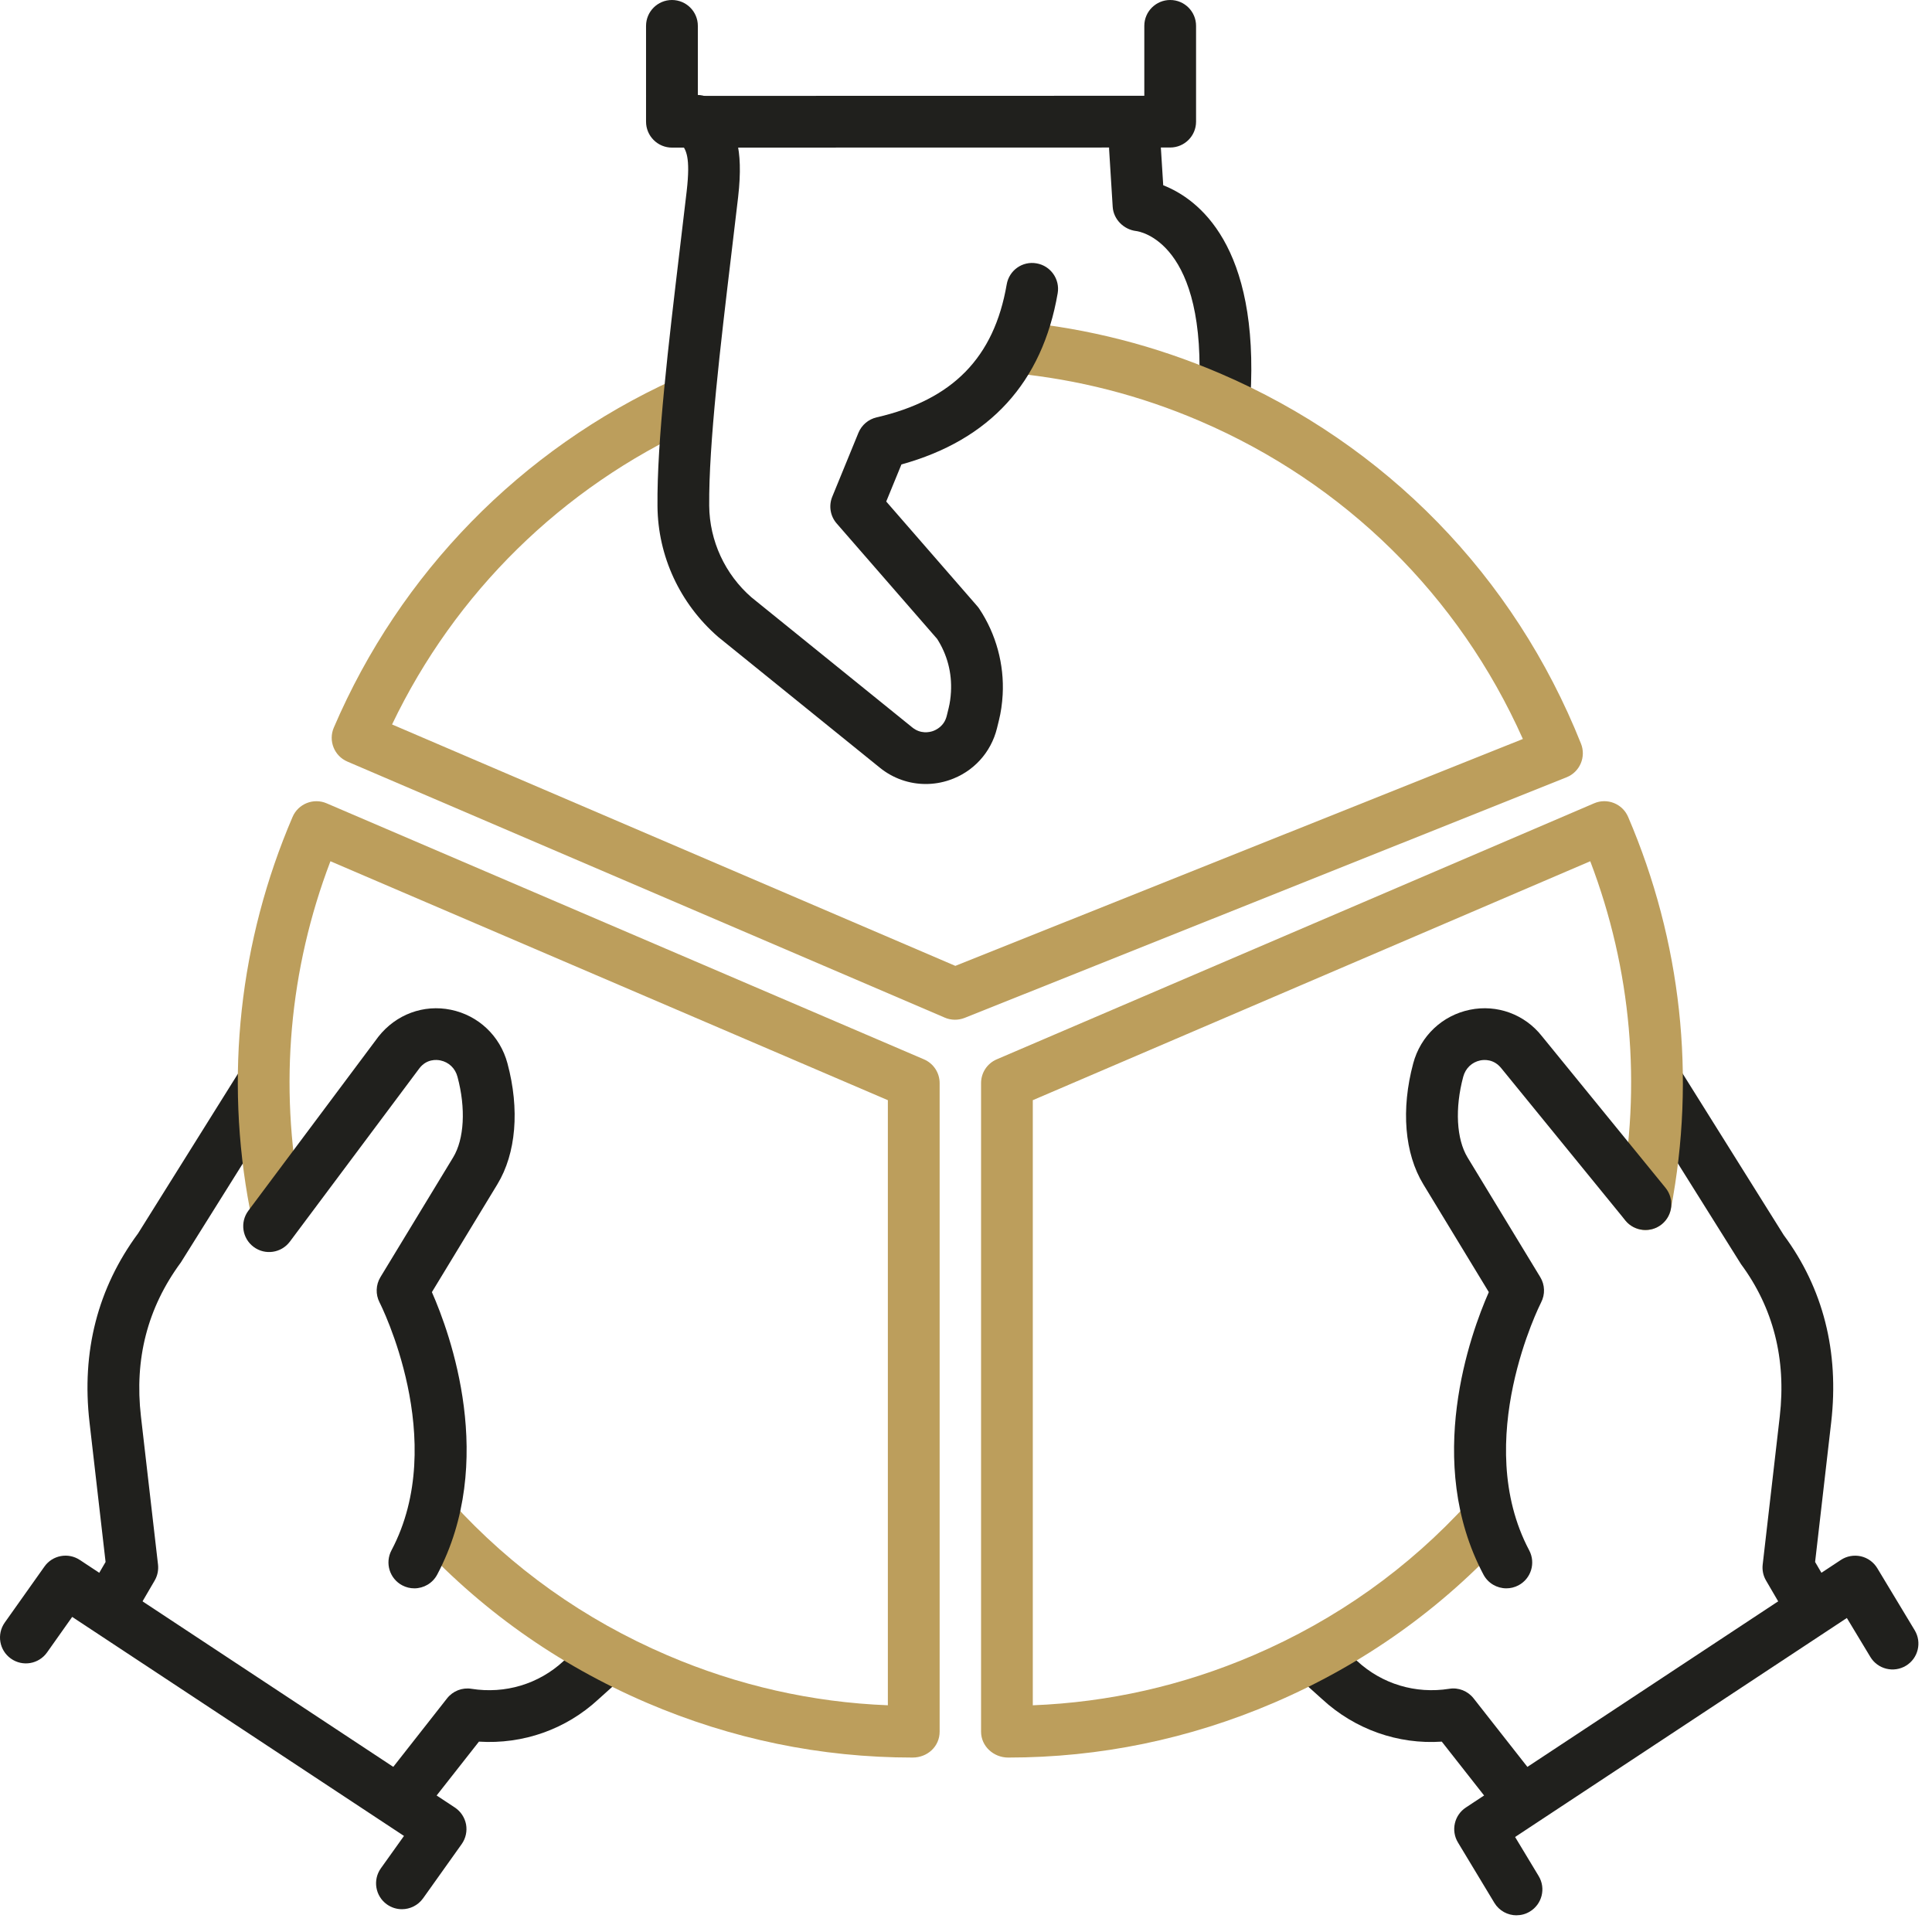
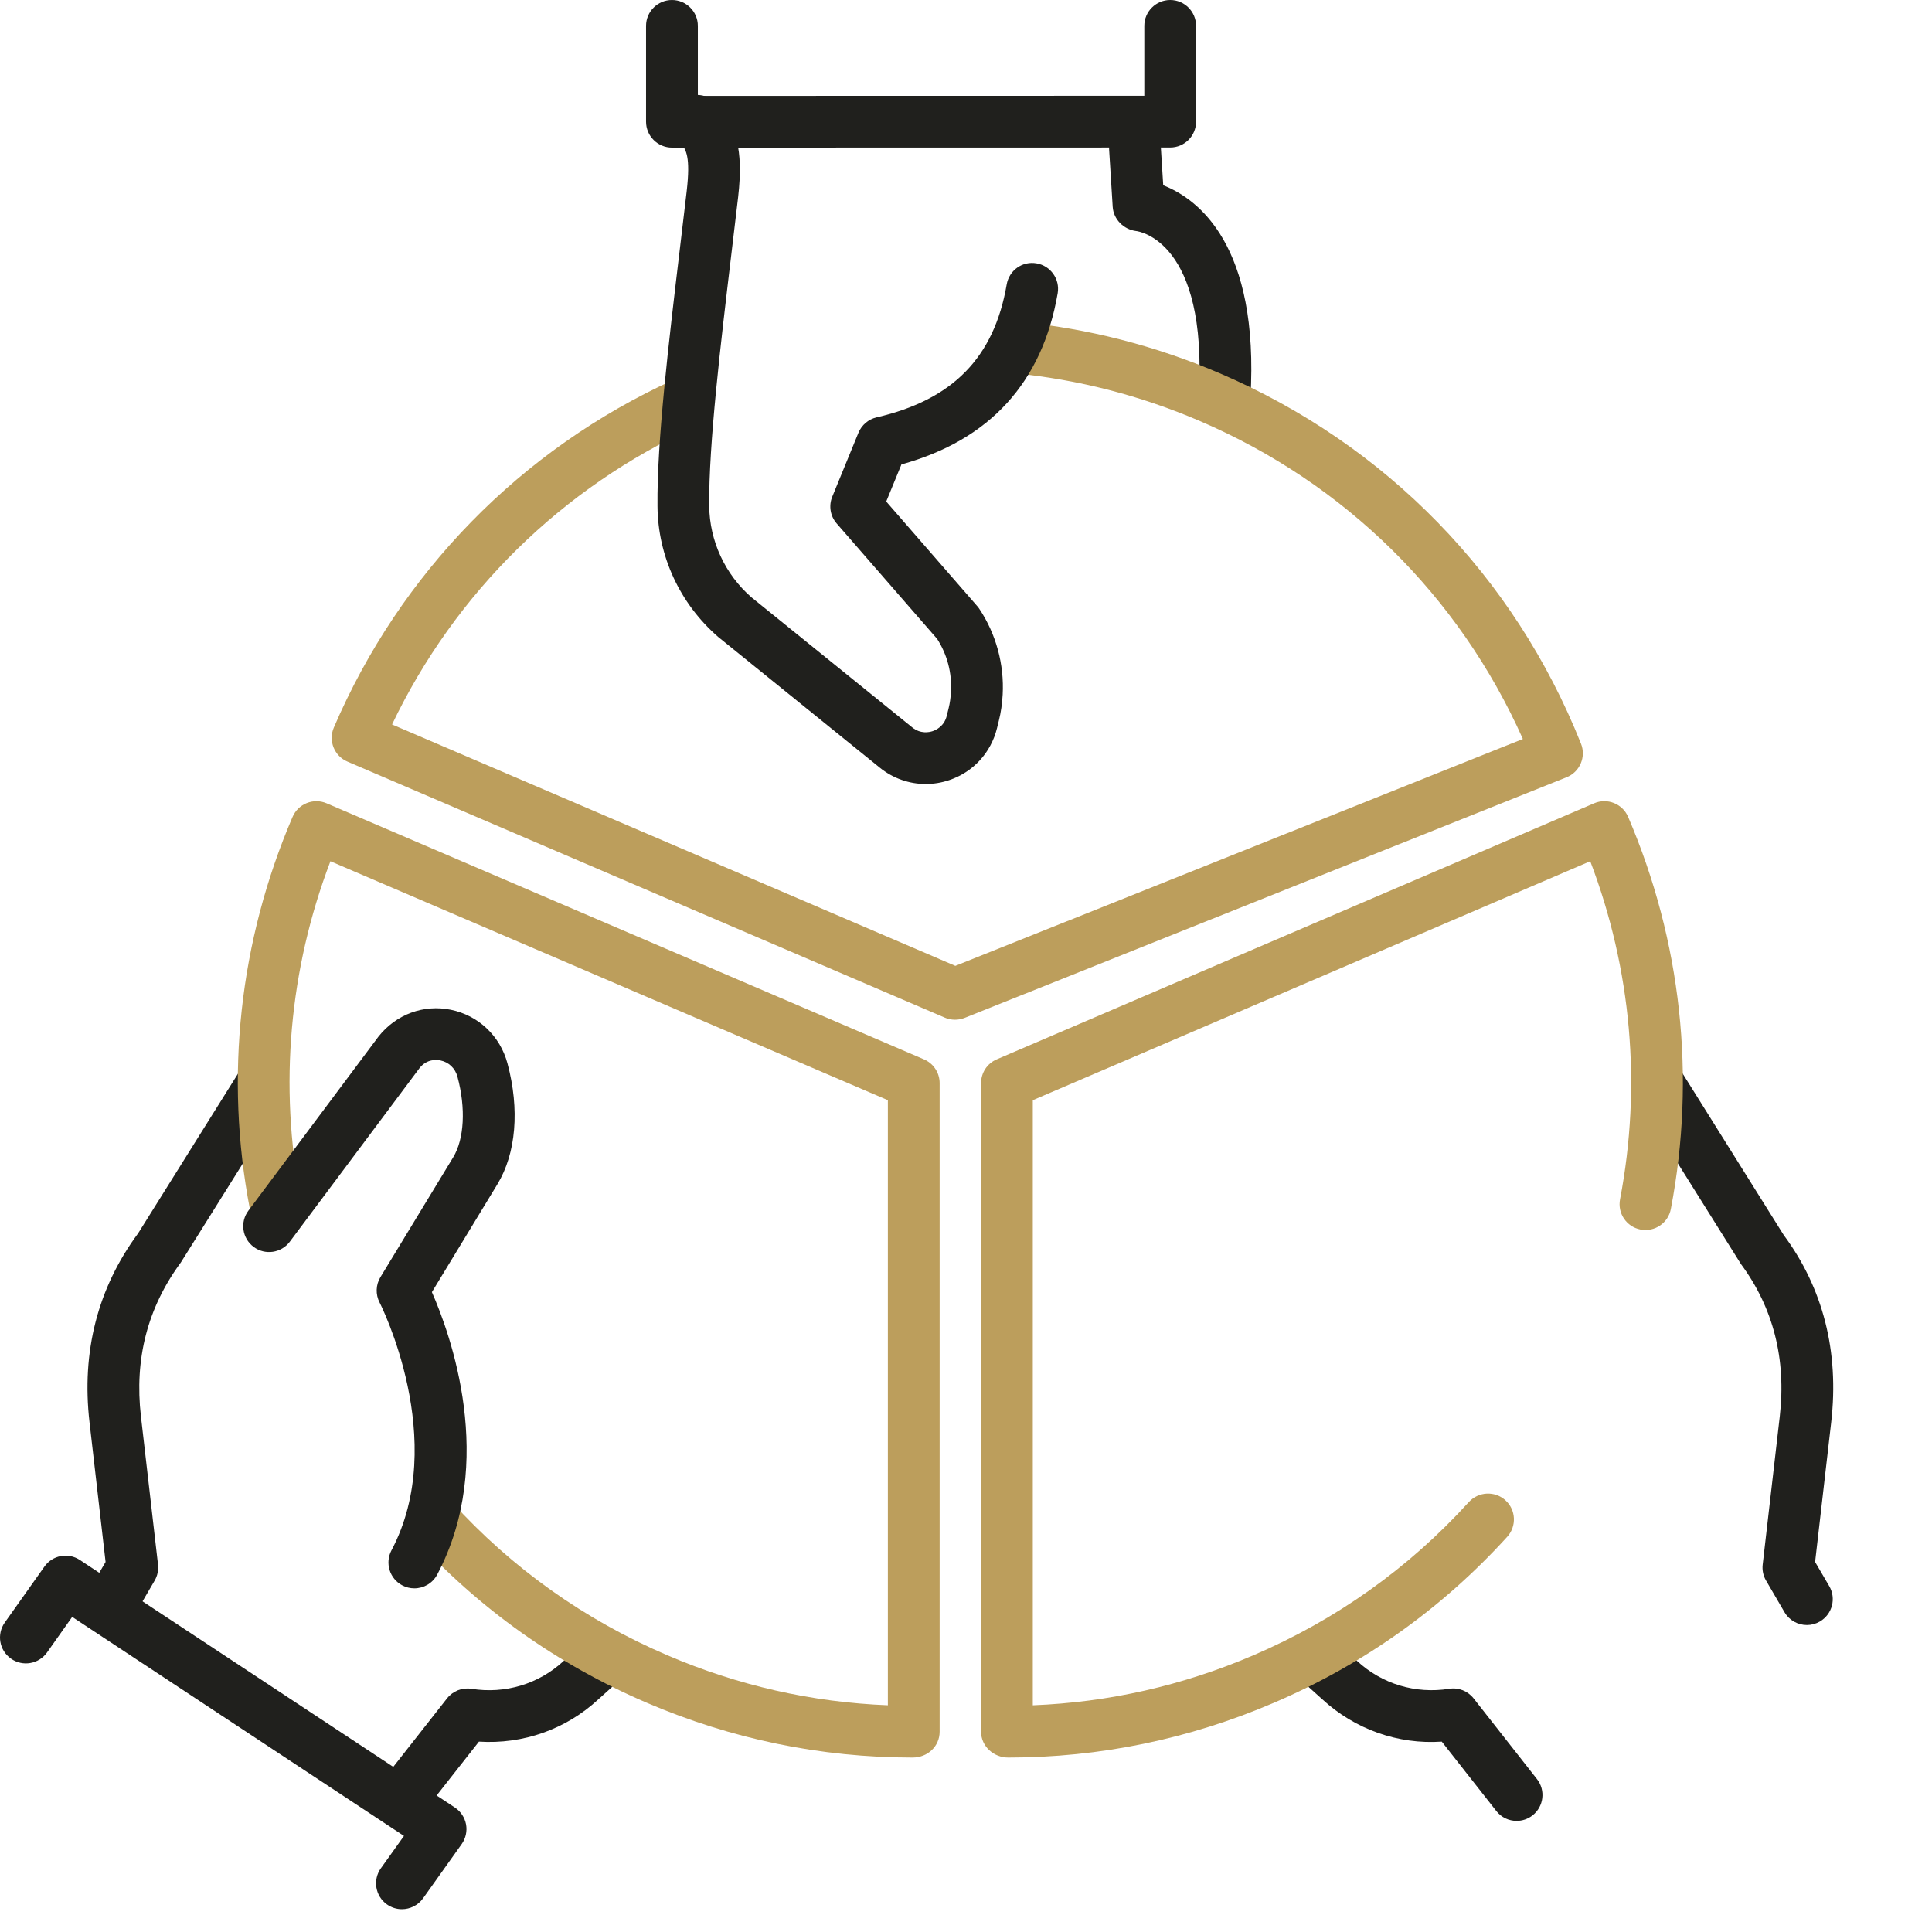
<svg xmlns="http://www.w3.org/2000/svg" width="99" height="99" viewBox="0 0 99 99">
  <g fill="none" fill-rule="evenodd">
    <g>
      <g>
        <path fill="#20201D" d="M20.705 93.306c-.286 0-.576-.092-.818-.283-.575-.452-.676-1.286-.224-1.862l3.246-4.134c.298-.377.775-.566 1.25-.489 1.727.274 3.442-.243 4.712-1.415l1.155-1.04c.545-.49 1.384-.445 1.872.098.49.543.447 1.381-.098 1.872l-1.143 1.028c-1.661 1.537-3.86 2.308-6.115 2.164l-2.792 3.554c-.263.333-.652.507-1.045.507M77.714 93.306c-.393 0-.782-.174-1.043-.509l-2.791-3.552c-2.24.153-4.455-.629-6.13-2.176l-1.13-1.016c-.544-.49-.589-1.329-.099-1.872.492-.544 1.33-.586 1.874-.098l1.142 1.027c1.282 1.185 2.996 1.7 4.723 1.428.475-.08.953.112 1.25.49l3.247 4.136c.451.573.351 1.407-.224 1.859-.243.191-.532.283-.819.283M5.83 83.27c-.226 0-.456-.06-.668-.182-.63-.37-.845-1.18-.474-1.814l.722-1.235-.823-7.155c-.418-3.625.42-6.883 2.489-9.683l5.119-8.185c.388-.623 1.207-.811 1.828-.421.621.387.81 1.205.422 1.826l-5.178 8.27c-1.715 2.327-2.384 4.953-2.045 7.891l.875 7.593c.031.284-.029.573-.174.82l-.945 1.619c-.248.421-.691.656-1.147.656M92.59 83.27c-.456 0-.9-.235-1.147-.656l-.945-1.62c-.146-.246-.207-.535-.174-.819l.875-7.593c.338-2.938-.33-5.564-1.987-7.806l-5.236-8.355c-.388-.62-.2-1.439.421-1.826.619-.39 1.438-.202 1.828.421l5.176 8.27c2.013 2.714 2.851 5.972 2.433 9.598l-.824 7.155.723 1.235c.37.633.156 1.443-.475 1.814-.212.123-.441.182-.668.182M62.75 21.644c-.025 0-.052 0-.08-.002-.73-.044-1.287-.671-1.244-1.403.468-7.873-3.058-8.384-3.207-8.4-.636-.076-1.162-.6-1.202-1.24l-.184-2.946c-.047-.73.508-1.358 1.242-1.406.735-.046 1.36.51 1.405 1.24l.126 2.006c1.79.704 4.934 3.062 4.468 10.905-.041.703-.627 1.246-1.323 1.246" transform="translate(-844 -787) translate(844 787)" />
        <path fill="#BC9E5C" d="M48.936 52.253c-.187 0-.371-.038-.54-.114-.009-.004-.02-.008-.028-.013L17.8 39.025c-.672-.288-.984-1.067-.695-1.74 3.398-7.925 9.588-14.256 17.428-17.83.67-.304 1.454-.009 1.757.657.304.666.011 1.452-.657 1.754-6.835 3.117-12.312 8.505-15.543 15.257l28.863 12.37 29.082-11.626c-3.28-7.35-9.12-13.106-16.562-16.297-3.052-1.31-6.261-2.132-9.538-2.446-.729-.07-1.264-.718-1.193-1.447.07-.728.709-1.257 1.447-1.19 3.549.338 7.025 1.23 10.329 2.647 8.502 3.645 15.07 10.382 18.495 18.972.272.68-.058 1.452-.739 1.724L49.428 52.16c-.162.062-.328.093-.492.093" transform="translate(-844 -787) translate(844 787)" />
        <path fill="#20201D" d="M47.436 40.174c-.846 0-1.677-.287-2.357-.84l-8.28-6.698c-1.965-1.71-3.086-4.14-3.108-6.696-.032-3.327.569-8.34 1.146-13.188l.35-2.955c.205-1.782-.04-2.114-.275-2.435-.132-.18-.256-.355-.362-.558-.337-.65-.085-1.451.564-1.79.652-.336 1.452-.083 1.79.567.04.078.094.143.143.211.58.785 1.073 1.707.776 4.308l-.352 2.968c-.542 4.542-1.157 9.689-1.13 12.848.018 1.8.807 3.508 2.164 4.691l8.243 6.668c.424.345.872.248 1.045.19.174-.06.59-.25.72-.783l.098-.398c.063-.258.102-.531.119-.836.053-.97-.192-1.904-.71-2.711l-5.146-5.913c-.33-.377-.417-.908-.227-1.372l1.341-3.275c.165-.398.51-.692.93-.79 3.903-.9 6.021-3.066 6.667-6.81.123-.723.804-1.212 1.531-1.082.721.124 1.205.81 1.082 1.531-.787 4.573-3.48 7.52-8.007 8.773l-.779 1.9 4.67 5.367c.037.041.07.086.102.135.854 1.283 1.28 2.844 1.195 4.393-.026.465-.09.91-.193 1.322l-.098.4c-.308 1.253-1.223 2.249-2.449 2.66-.394.133-.8.198-1.203.198" transform="translate(-844 -787) translate(844 787)" />
        <path fill="#20201D" d="M34.432 7.564c-.352 0-.688-.14-.937-.389-.25-.248-.39-.586-.39-.937V1.325c0-.732.596-1.325 1.327-1.325.733 0 1.327.593 1.327 1.325v3.588l22.878-.005V1.324c0-.731.595-1.324 1.326-1.324h.001c.733 0 1.325.593 1.325 1.325v4.91c0 .73-.593 1.324-1.327 1.324l-25.53.005z" transform="translate(-844 -787) translate(844 787)" />
        <path fill="#BC9E5C" d="M46.758 90.061c-4.69 0-9.267-.944-13.608-2.804-4.596-1.971-8.622-4.832-11.961-8.507-.493-.541-.453-1.38.09-1.872.54-.491 1.381-.453 1.874.09C26.234 80.36 29.95 83 34.196 84.82c3.618 1.551 7.413 2.41 11.3 2.562V56.376L16.932 44.132c-2.112 5.538-2.64 11.498-1.526 17.322.139.72-.332 1.413-1.053 1.551-.72.138-1.412-.334-1.55-1.053-1.298-6.776-.54-13.726 2.19-20.094.29-.671 1.07-.983 1.742-.695l30.61 13.12c.488.209.804.686.804 1.218v33.234c0 .754-.619 1.328-1.39 1.326" transform="translate(-844 -787) translate(844 787)" />
        <path fill="#20201D" d="M21.231 81.39c-.21 0-.422-.049-.62-.154-.646-.342-.894-1.144-.552-1.792 2.978-5.623-.572-12.635-.61-12.705-.211-.409-.194-.902.045-1.296l3.726-6.136c.57-.937.656-2.52.222-4.131-.116-.437-.444-.749-.876-.838-.197-.04-.694-.083-1.07.396l-6.644 8.891c-.439.586-1.27.707-1.856.268-.586-.437-.708-1.268-.269-1.855l6.664-8.918c.904-1.146 2.319-1.663 3.71-1.378 1.415.29 2.526 1.342 2.902 2.746.633 2.356.445 4.614-.516 6.196l-3.356 5.527c.936 2.123 3.336 8.69.273 14.473-.238.45-.697.706-1.173.706M20.595 97.832c-.266 0-.534-.08-.768-.246-.596-.424-.735-1.253-.311-1.849l1.185-1.66L3.699 82.854l-1.29 1.823c-.423.595-1.25.74-1.849.314-.598-.421-.739-1.25-.316-1.848l2.033-2.868c.413-.585 1.215-.734 1.812-.34L23.306 92.62c.301.199.507.51.575.863.065.353-.016.72-.223 1.012l-1.98 2.781c-.26.362-.67.556-1.083.556" transform="translate(-844 -787) translate(844 787)" />
        <path fill="#BC9E5C" d="M51.662 90.061c-.74.002-1.39-.572-1.39-1.326V55.501c0-.532.315-1.01.803-1.218l30.611-13.12c.672-.29 1.454.023 1.742.695 2.73 6.368 3.487 13.318 2.19 20.094-.137.719-.827 1.19-1.55 1.053-.721-.138-1.192-.831-1.053-1.551 1.113-5.824.585-11.784-1.527-17.322L52.923 56.376v31.007c3.889-.152 7.684-1.01 11.302-2.562 4.245-1.82 7.961-4.461 11.043-7.854.494-.54 1.333-.58 1.874-.089.543.492.582 1.33.09 1.872-3.34 3.675-7.366 6.536-11.962 8.507-4.34 1.86-8.918 2.804-13.608 2.804" transform="translate(-844 -787) translate(844 787)" />
-         <path fill="#20201D" d="M77.19 81.39c-.477 0-.937-.256-1.175-.706-3.062-5.783-.661-12.35.275-14.473l-3.357-5.527c-.962-1.582-1.149-3.84-.516-6.196.376-1.405 1.49-2.456 2.904-2.746 1.39-.285 2.805.232 3.687 1.35l6.336 7.774c.462.566.377 1.403-.19 1.866-.566.458-1.402.376-1.865-.192l-6.35-7.79c-.39-.495-.89-.451-1.085-.412-.431.09-.758.401-.875.838-.433 1.612-.348 3.194.22 4.131l3.728 6.136c.24.394.256.887.043 1.296-.035.07-3.588 7.082-.61 12.705.343.648.096 1.45-.55 1.792-.2.105-.41.154-.62.154M77.711 98.145c-.45 0-.888-.228-1.137-.64l-1.866-3.094c-.367-.608-.188-1.399.406-1.79L94.33 79.935c.302-.2.67-.263 1.023-.187.353.08.656.3.843.609l1.917 3.18c.378.627.177 1.443-.45 1.82s-1.443.176-1.821-.45l-1.205-1.998-17 11.222 1.207 2.001c.38.63.175 1.443-.452 1.821-.213.13-.449.19-.682.19" transform="translate(-844 -787) translate(844 787)" />
      </g>
    </g>
  </g>
</svg>